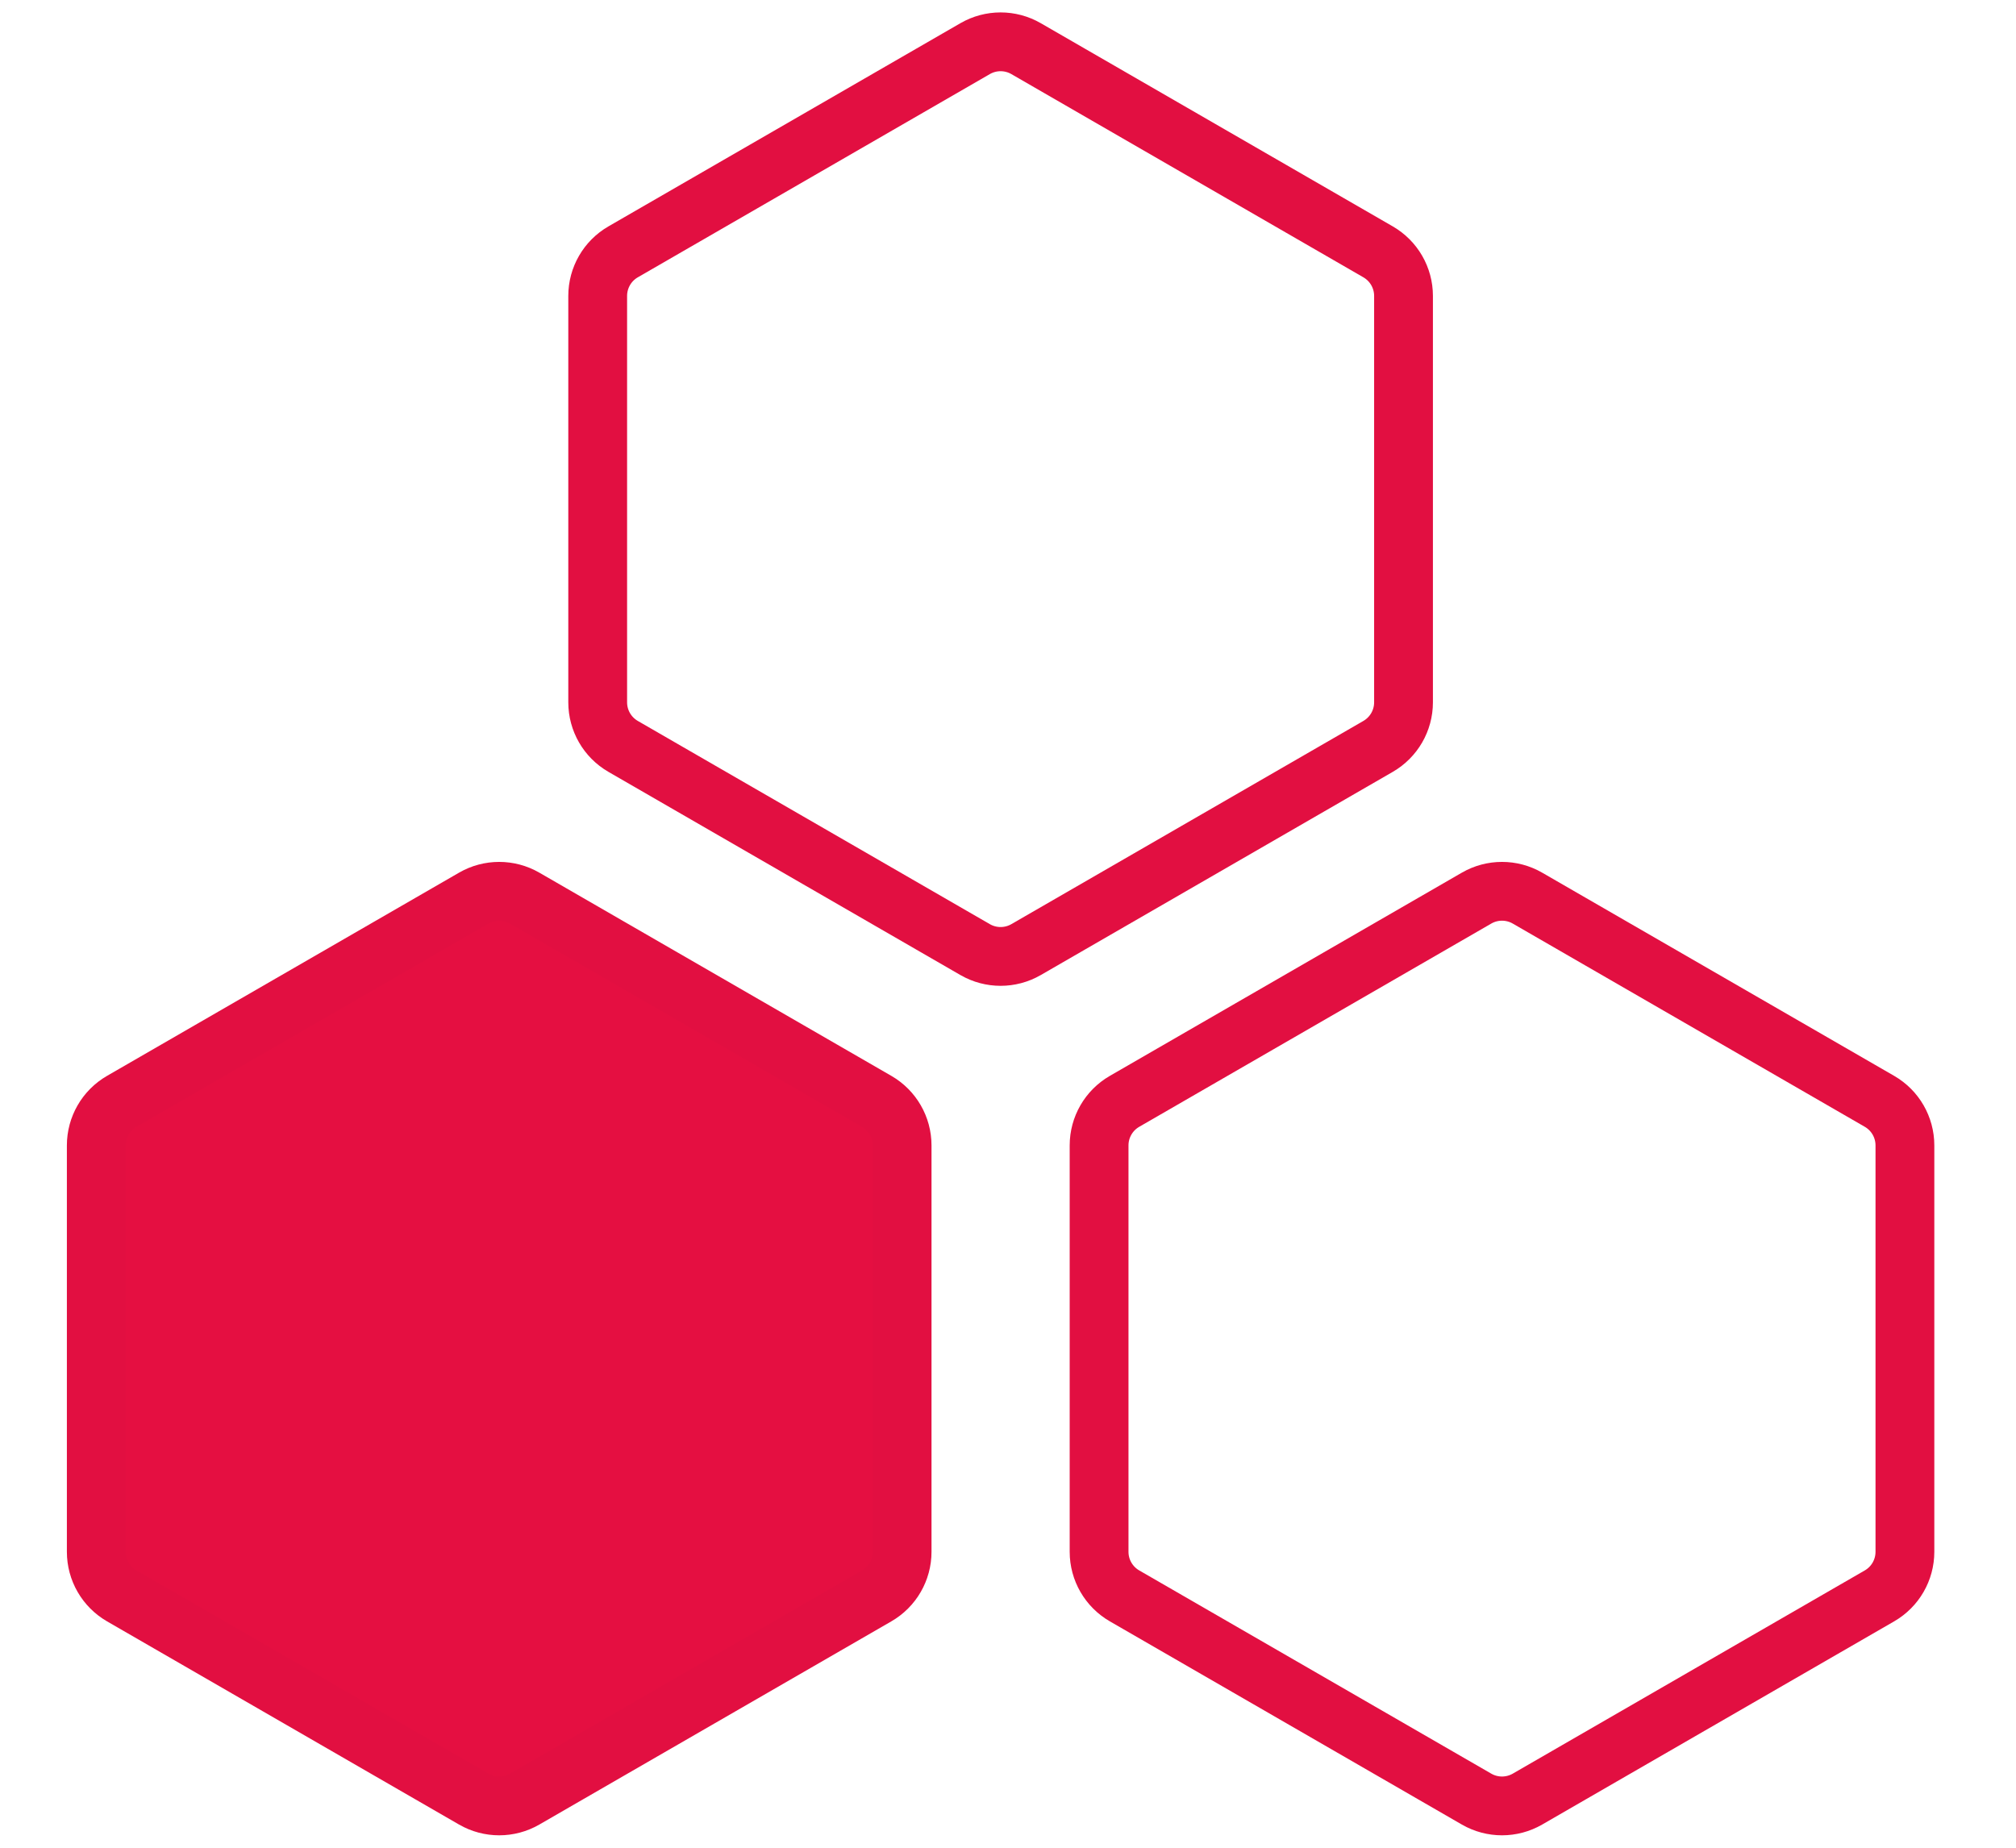
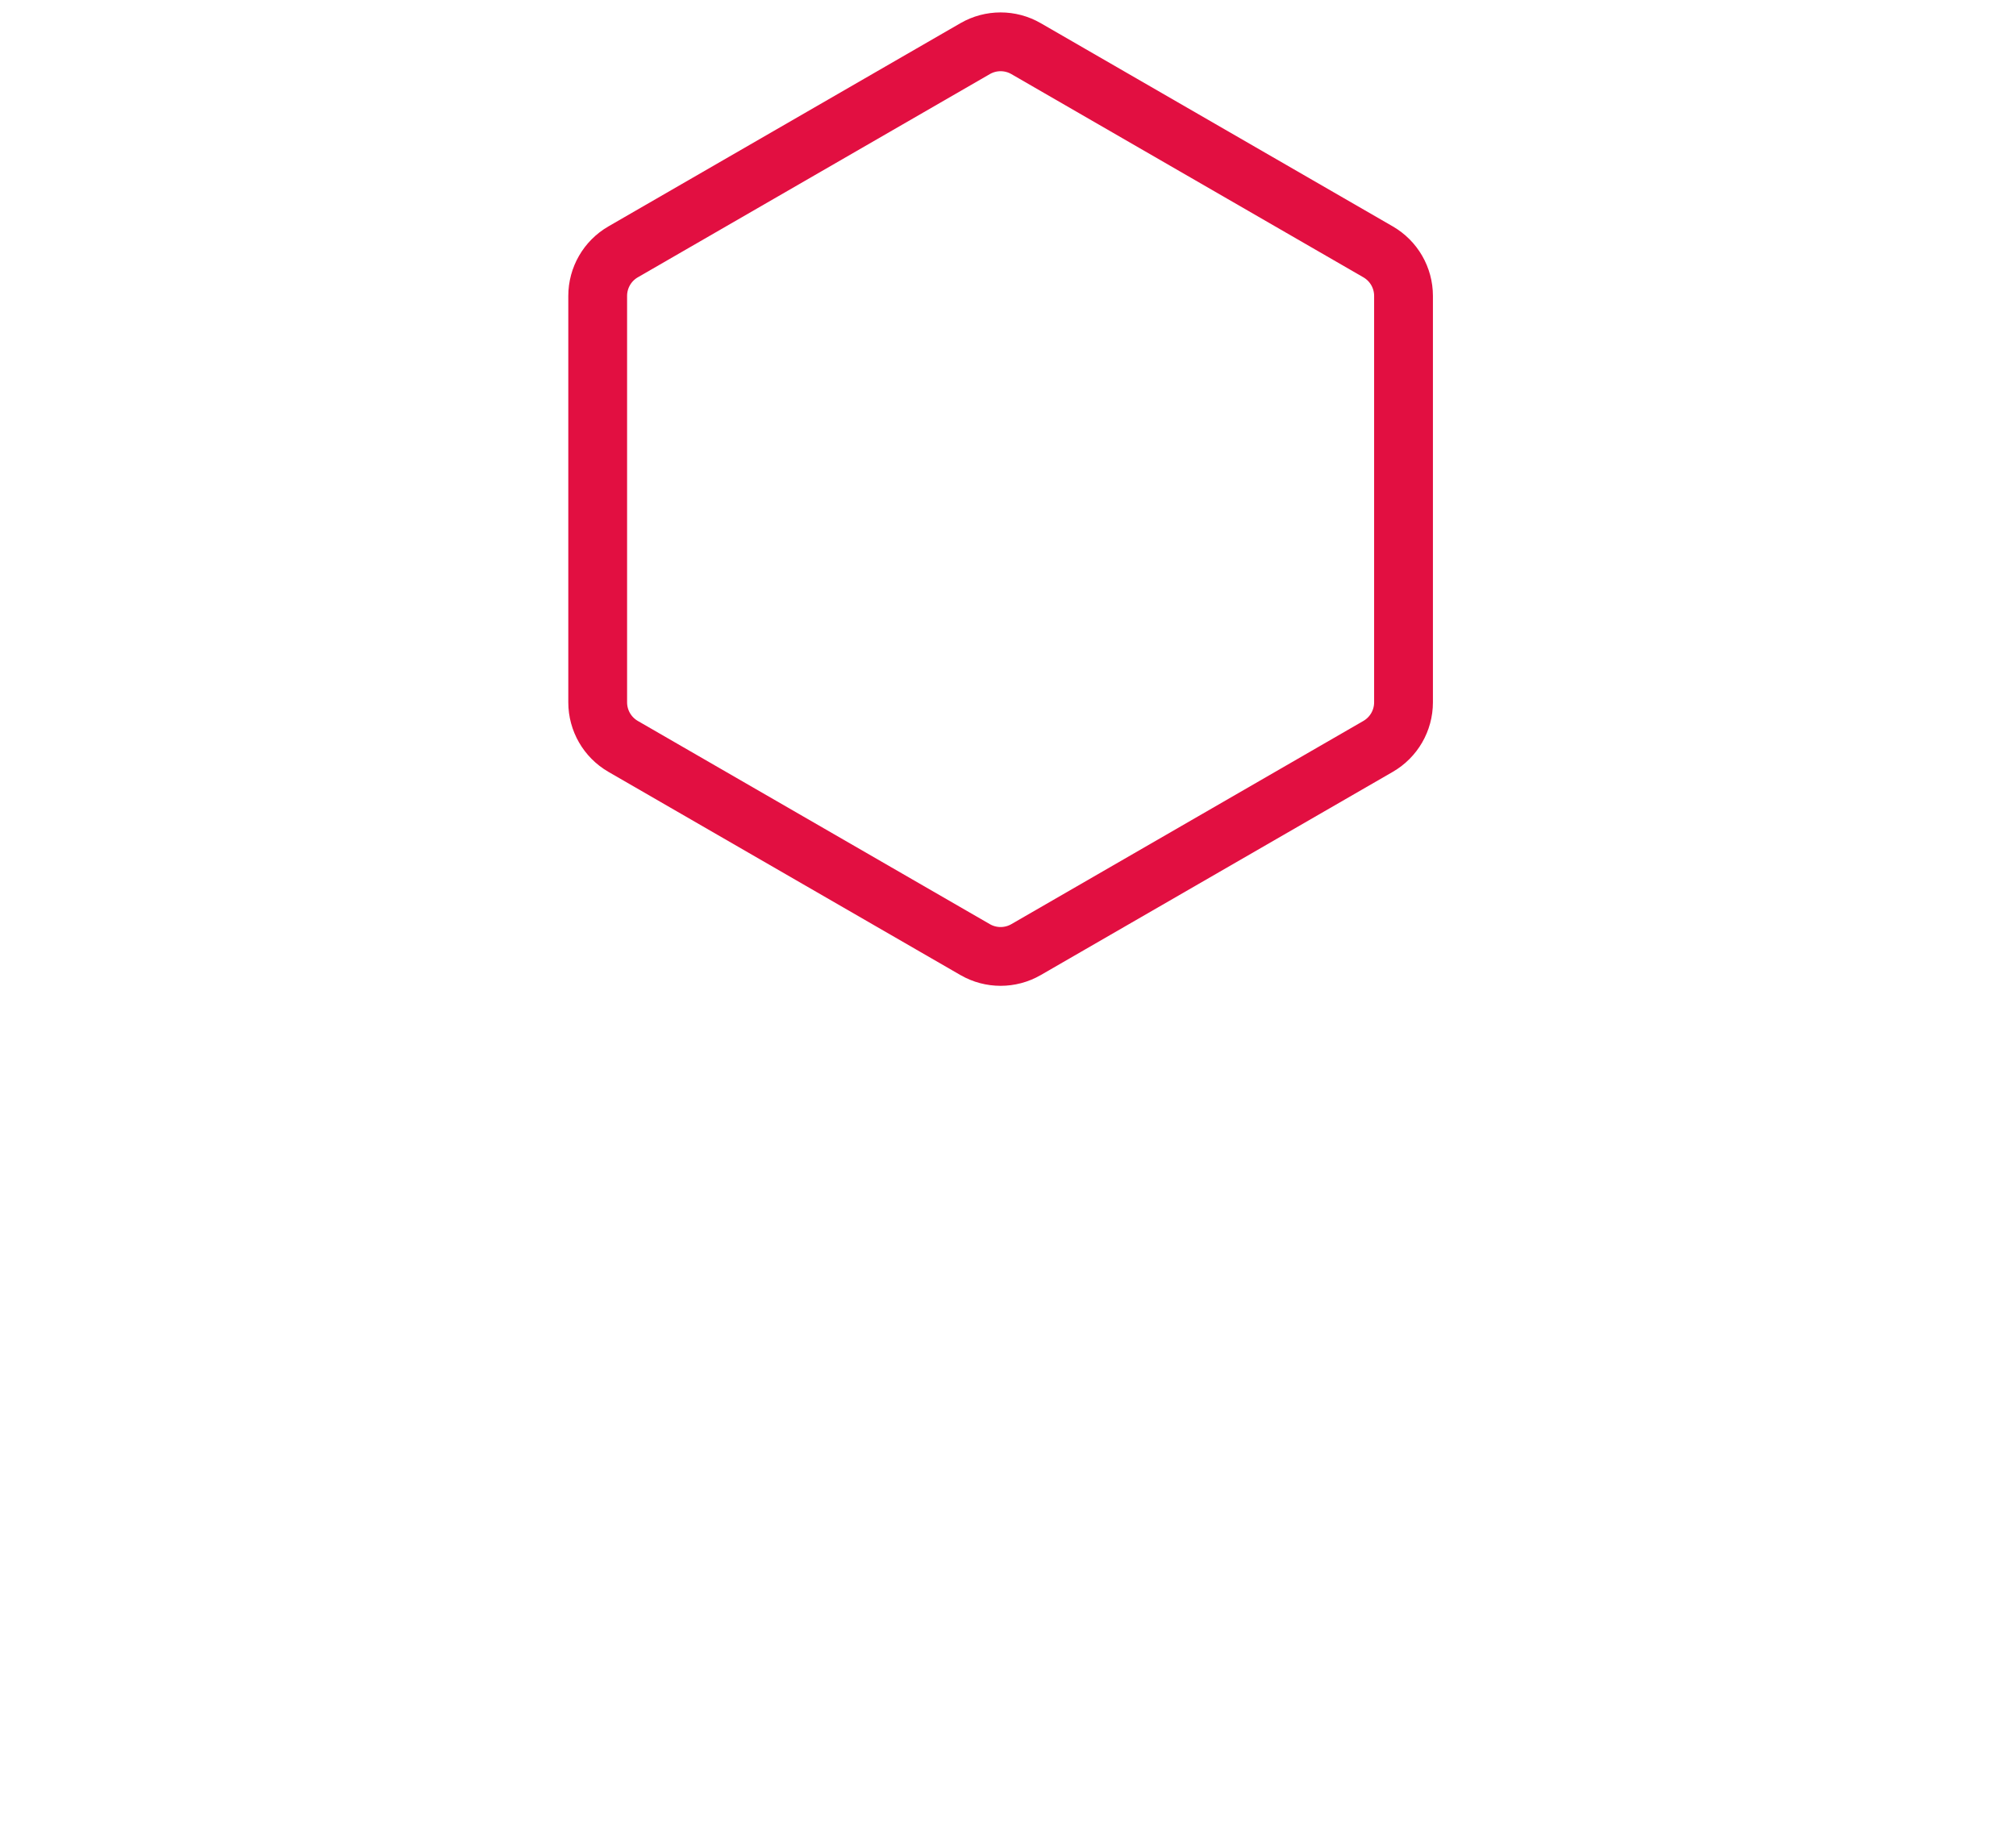
<svg xmlns="http://www.w3.org/2000/svg" width="120" height="110" viewBox="0 0 120 110" fill="none">
-   <path d="M28.2 107.105C29.137 107.646 30.291 107.646 31.228 107.105L52.182 95.007C53.12 94.466 53.697 93.466 53.697 92.384V68.188C53.697 67.106 53.12 66.106 52.182 65.565L31.228 53.467C30.291 52.926 29.137 52.926 28.2 53.467L7.245 65.565C6.308 66.106 5.731 67.106 5.731 68.188V92.384C5.731 93.466 6.308 94.466 7.245 95.007L28.2 107.105Z" fill="#E50F41" stroke="#E20F41" stroke-width="3.5" />
-   <path d="M87.891 107.105C88.828 107.646 89.983 107.646 90.92 107.105L111.874 95.007C112.811 94.466 113.388 93.466 113.388 92.384V68.188C113.388 67.106 112.811 66.106 111.874 65.565L90.92 53.467C89.983 52.926 88.828 52.926 87.891 53.467L66.937 65.565C66 66.106 65.422 67.106 65.422 68.188V92.384C65.422 93.466 66 94.466 66.937 95.007L87.891 107.105Z" stroke="#E20F41" stroke-width="3.5" />
  <path d="M58.045 56.533C58.982 57.074 60.137 57.074 61.074 56.533L82.028 44.435C82.965 43.894 83.543 42.894 83.543 41.812V17.616C83.543 16.534 82.965 15.534 82.028 14.993L61.074 2.895C60.137 2.354 58.982 2.354 58.045 2.895L37.091 14.993C36.154 15.534 35.577 16.534 35.577 17.616V41.812C35.577 42.894 36.154 43.894 37.091 44.435L58.045 56.533Z" stroke="#E20F41" stroke-width="3.5" />
</svg>